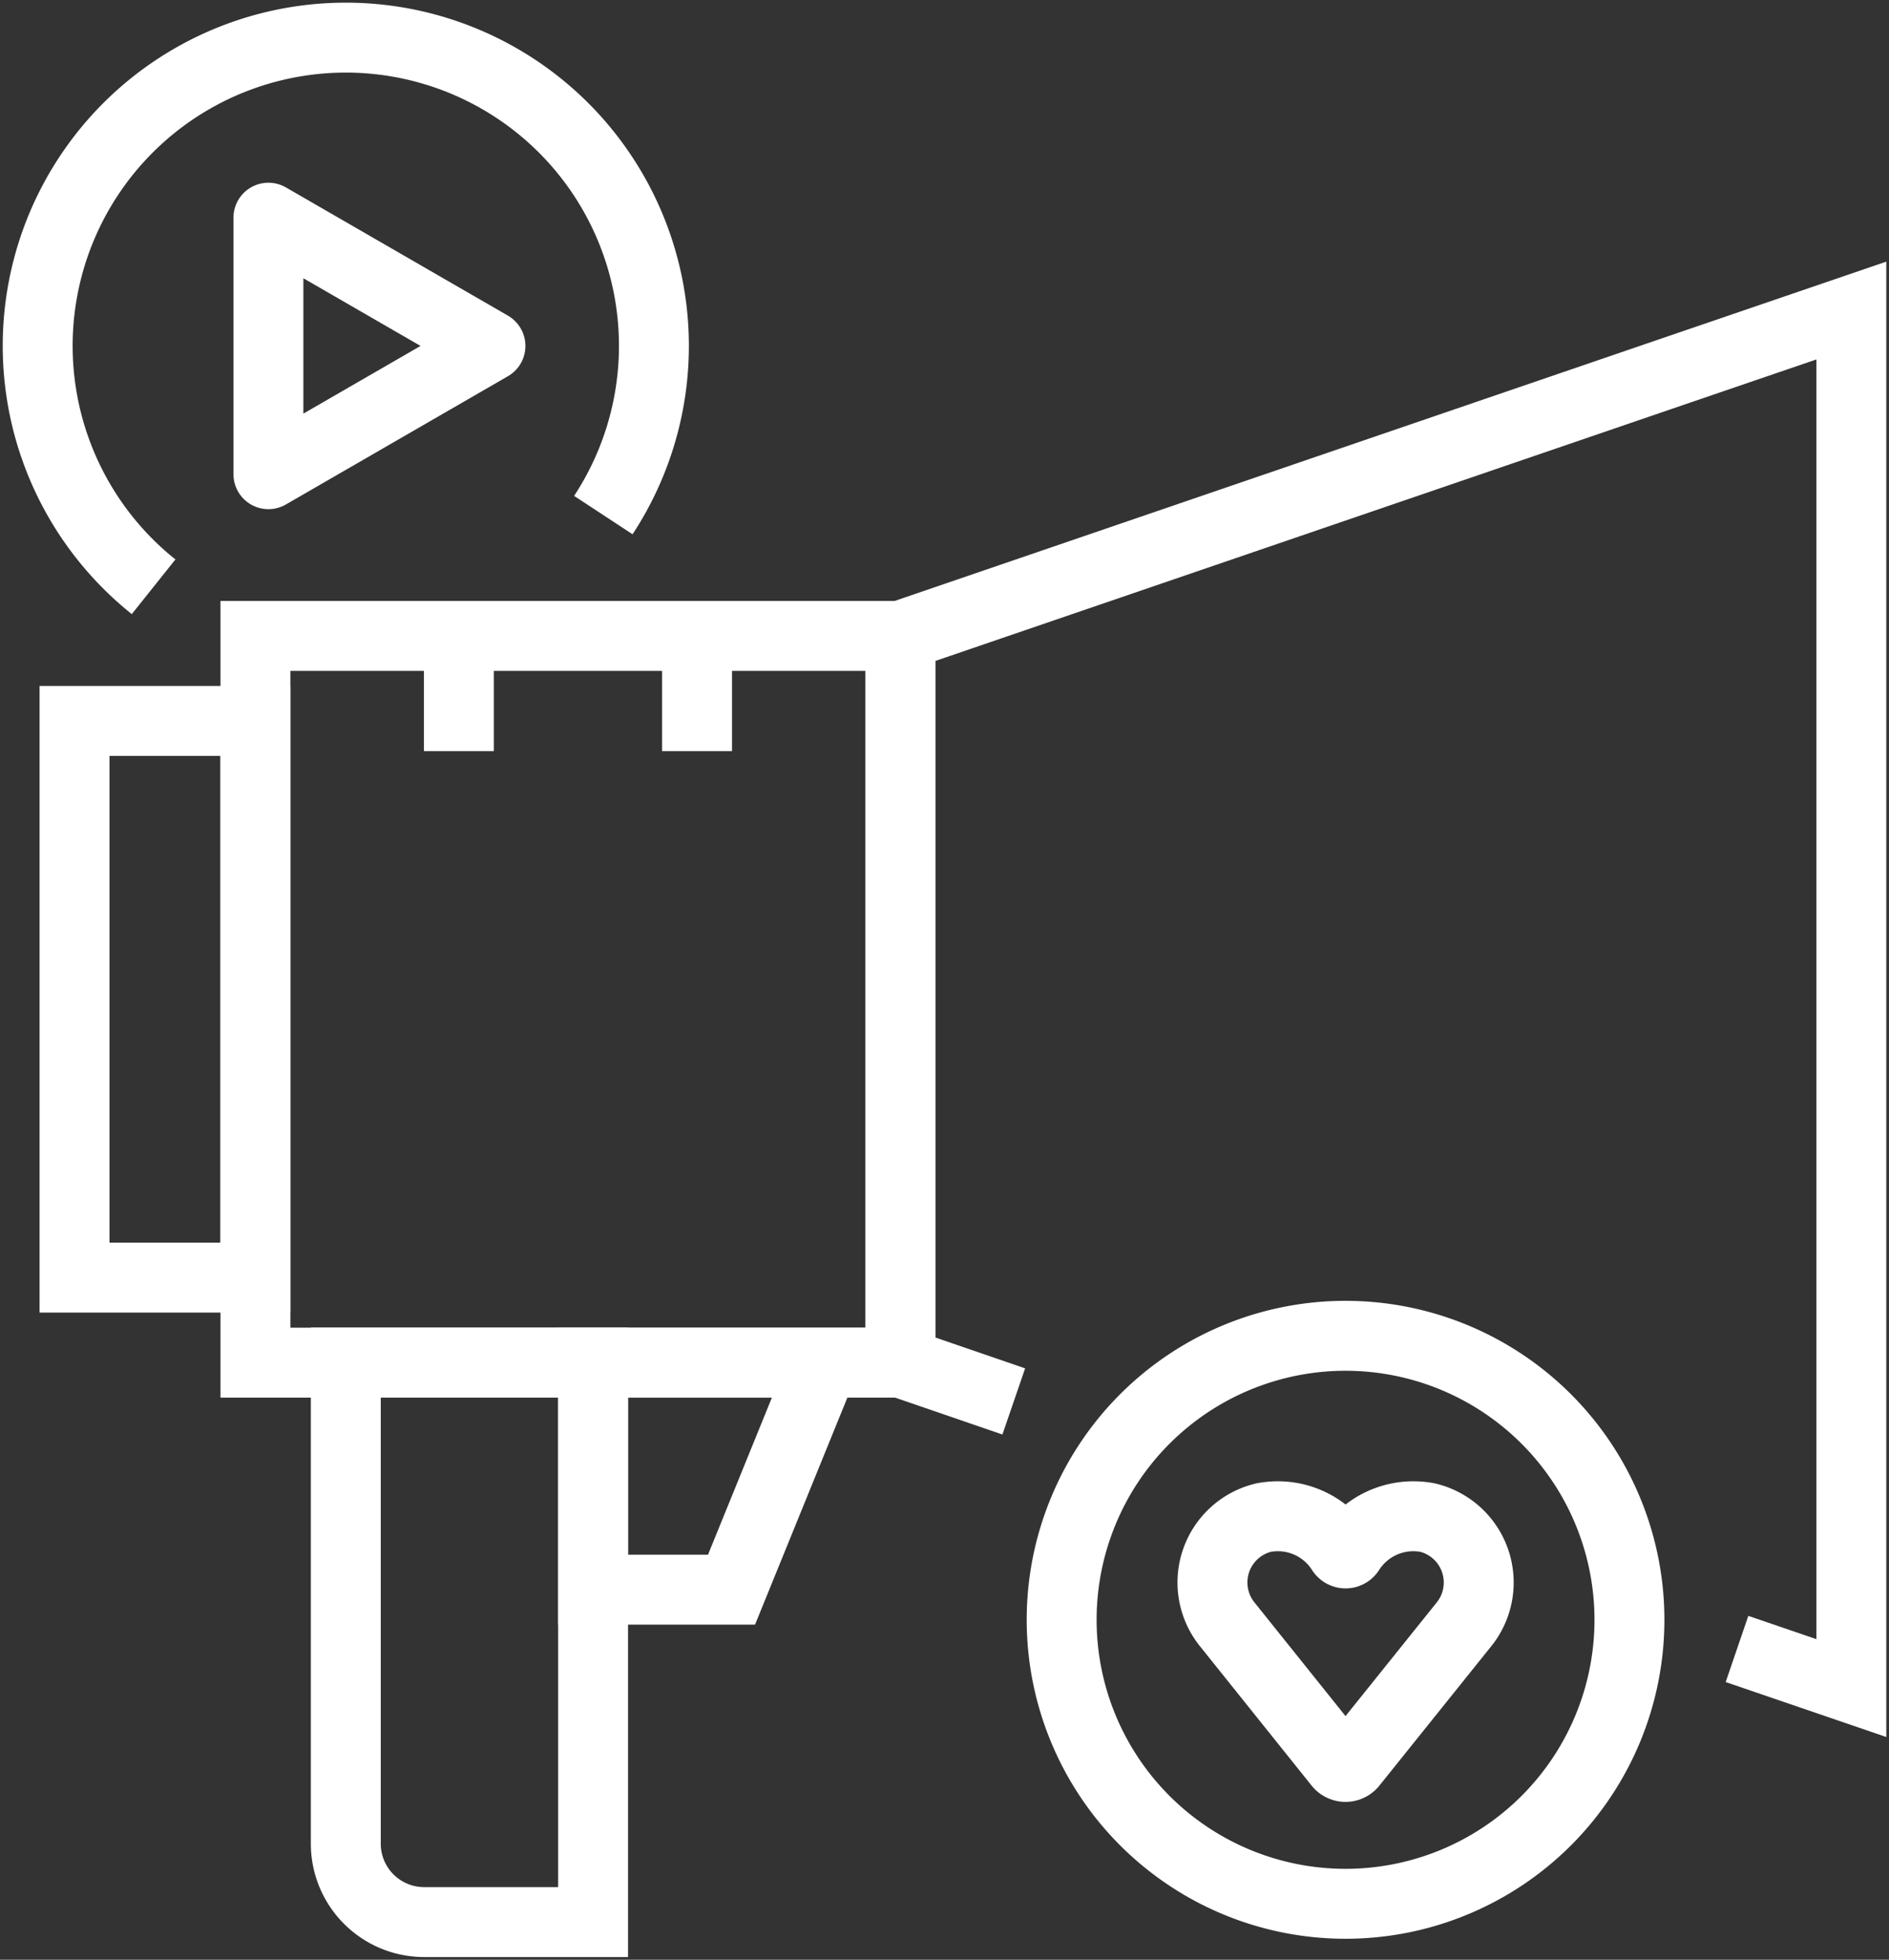
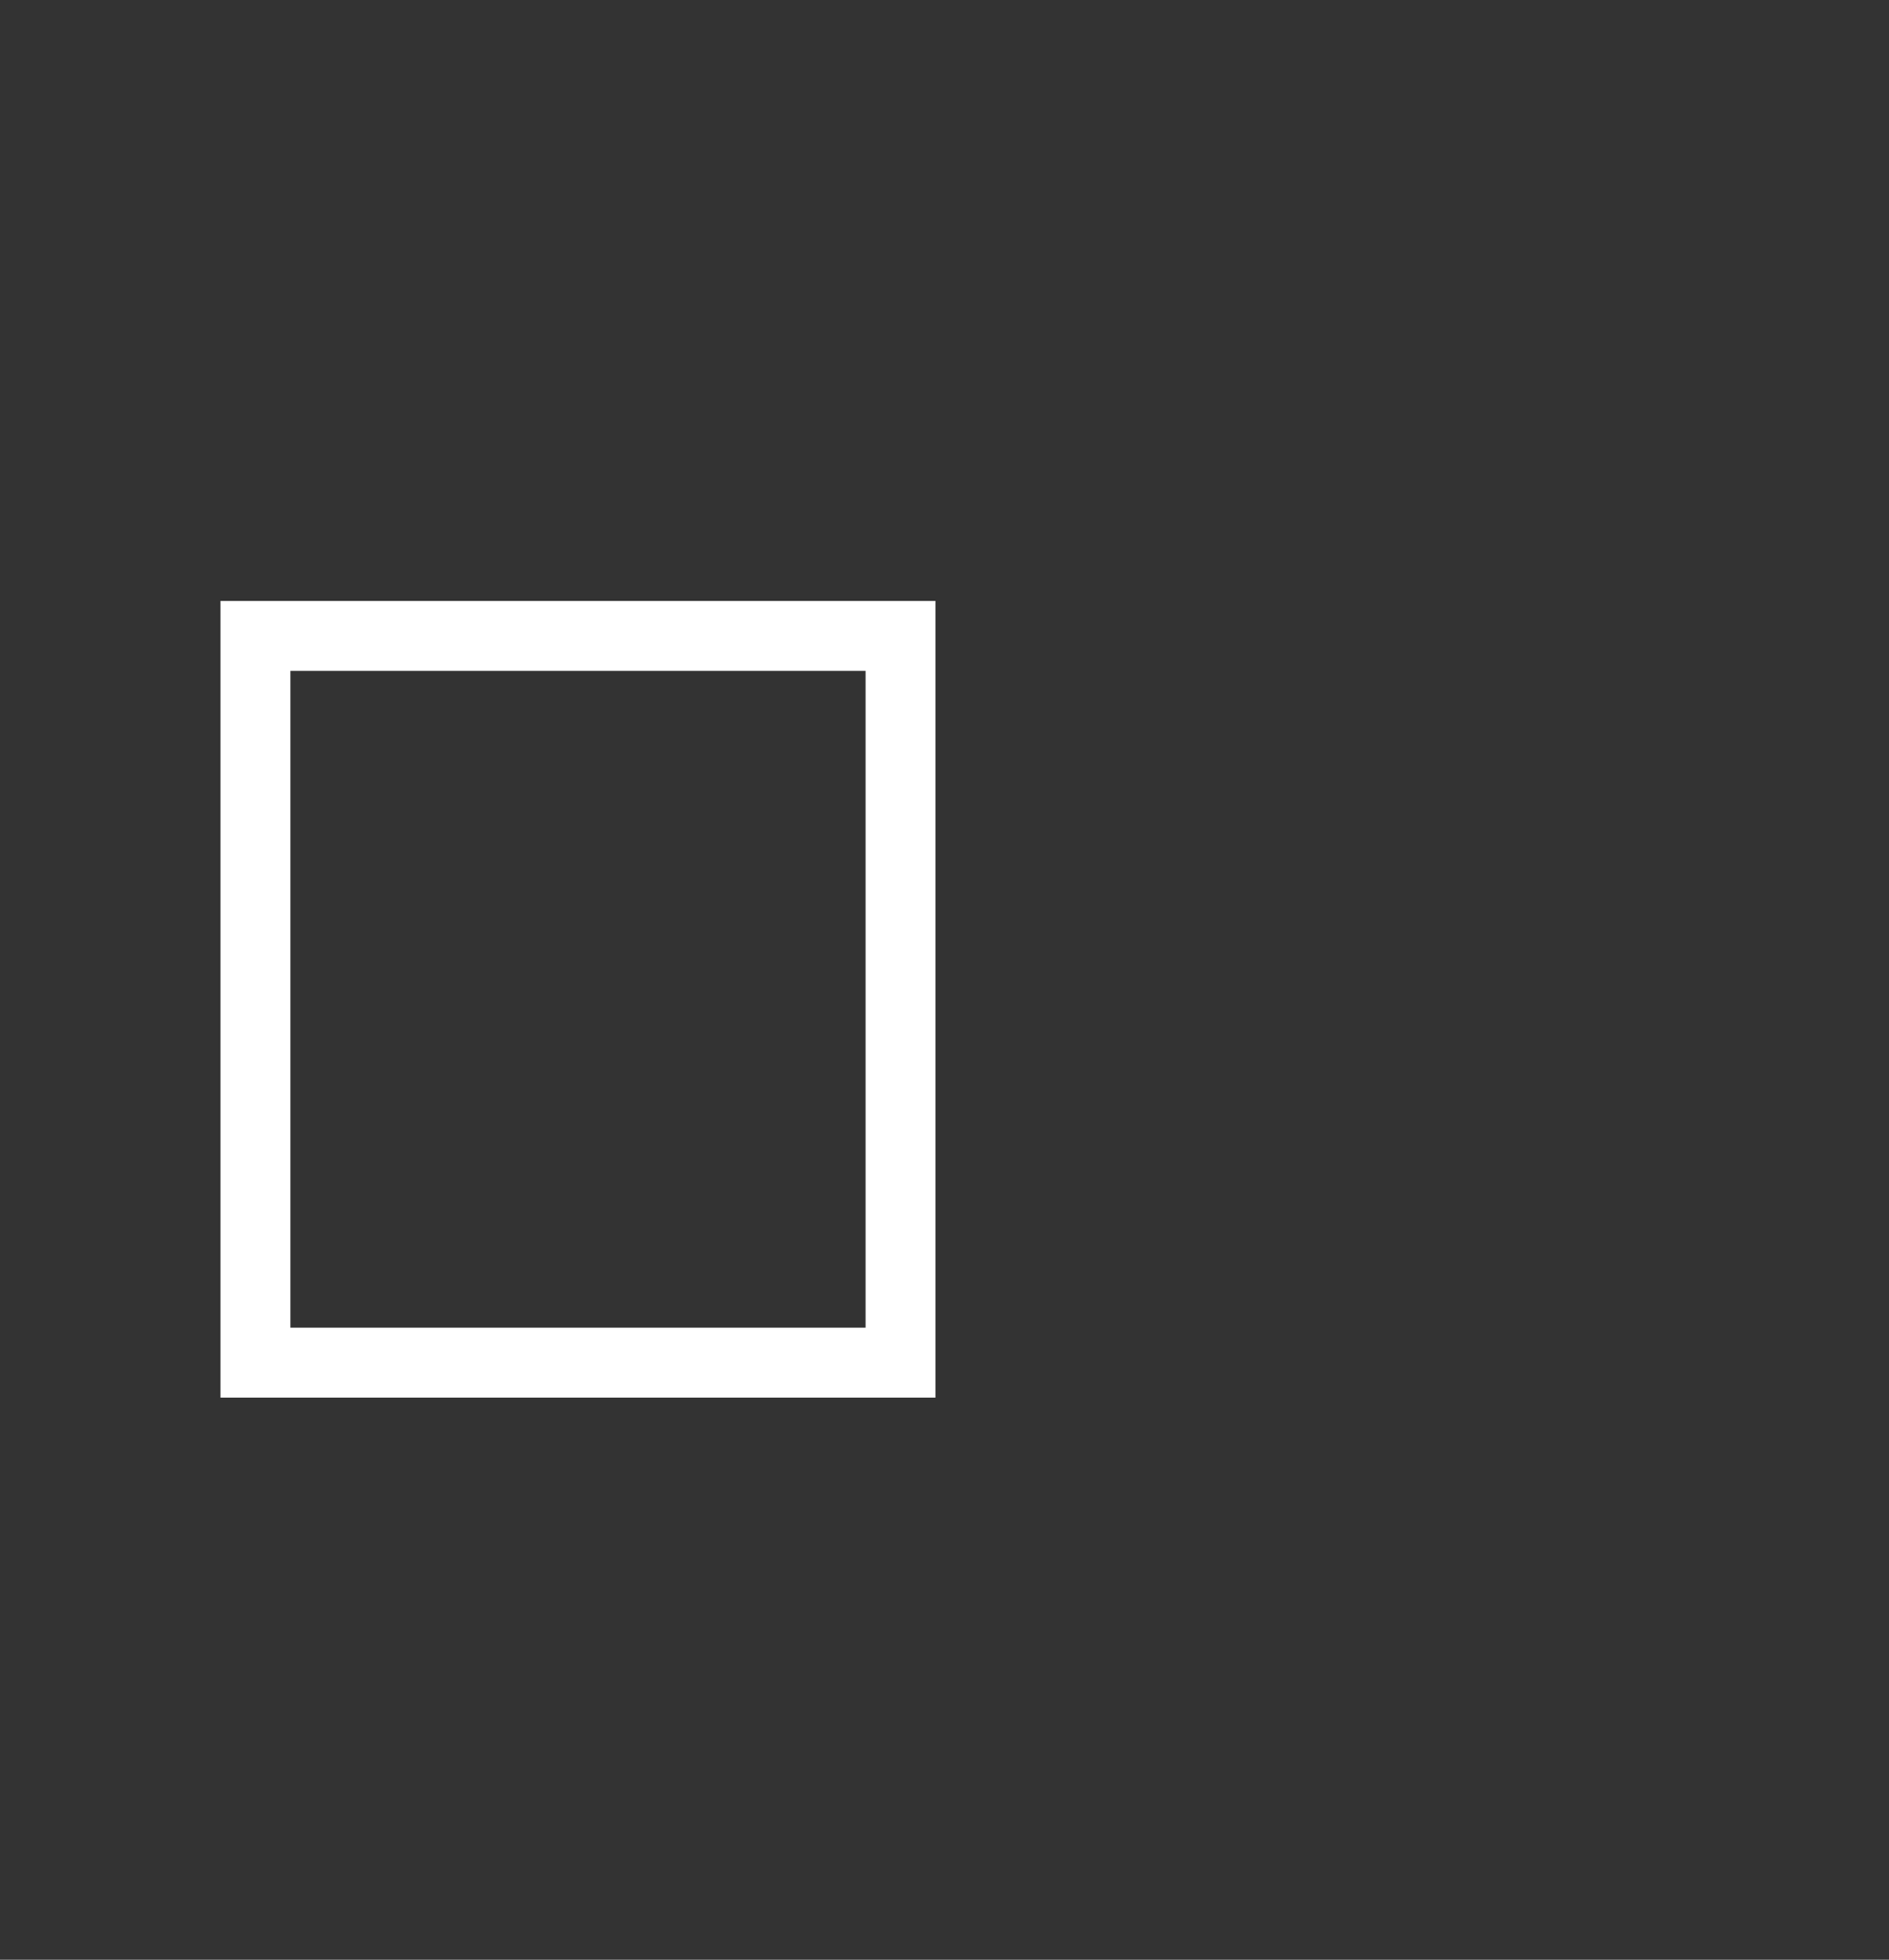
<svg xmlns="http://www.w3.org/2000/svg" width="54.037" height="56.04" viewBox="0 0 54.037 56.04">
  <rect x="0" y="0" width="54.037" height="56.04" fill="#333333" stroke="none" />
  <defs>
    <clipPath id="clip-path">
-       <rect id="Rectangle_4983" data-name="Rectangle 4983" width="54.037" height="56.04" fill="none" stroke="#fff" stroke-width="2" />
-     </clipPath>
+       </clipPath>
  </defs>
  <g id="Group_20737" data-name="Group 20737" transform="translate(0 0)">
    <g id="Group_20733" data-name="Group 20733" transform="translate(0 0)">
      <g id="Group_20732" data-name="Group 20732" clip-path="url(#clip-path)">
        <path id="Path_53684" data-name="Path 53684" d="M15.188,35.313,11.948,34.2V13.422L34.226,5.8l4.922-1.682V43.51l-3.271-1.119" transform="translate(13.812 4.762)" fill="none" stroke="#fff" stroke-width="2" />
      </g>
    </g>
    <rect id="Rectangle_4984" data-name="Rectangle 4984" width="18.454" height="20.782" transform="translate(7.307 18.184)" fill="none" stroke="#fff" stroke-width="2" />
    <g id="Group_20735" data-name="Group 20735" transform="translate(0 0)">
      <g id="Group_20734" data-name="Group 20734" clip-path="url(#clip-path)">
        <rect id="Rectangle_4985" data-name="Rectangle 4985" width="5.172" height="15.918" transform="translate(2.132 20.616)" fill="none" stroke="#fff" stroke-width="2" />
        <path id="Path_53685" data-name="Path 53685" d="M6.83,34.069h4.832v-16H4.588V31.827A2.242,2.242,0,0,0,6.83,34.069Z" transform="translate(5.304 20.894)" fill="none" stroke="#fff" stroke-width="2" />
        <path id="Path_53686" data-name="Path 53686" d="M11.828,24.563H7.869v-6.49h6.6Z" transform="translate(9.098 20.894)" fill="none" stroke="#fff" stroke-width="2" />
        <line id="Line_34" data-name="Line 34" y2="2.536" transform="translate(13.126 18.943)" fill="none" stroke="#fff" stroke-width="2" />
        <line id="Line_35" data-name="Line 35" y2="2.536" transform="translate(19.94 18.943)" fill="none" stroke="#fff" stroke-width="2" />
        <path id="Path_53687" data-name="Path 53687" d="M9.913,6.554,3.561,2.887v7.335Z" transform="translate(4.117 3.338)" fill="none" stroke="#fff" stroke-linecap="round" stroke-linejoin="round" stroke-width="2" />
        <path id="Path_53688" data-name="Path 53688" d="M3.816,16.2a8.814,8.814,0,1,1,12.865-2.05" transform="translate(0.578 0.579)" fill="none" stroke="#fff" stroke-width="2" />
        <path id="Path_53689" data-name="Path 53689" d="M23.26,23.221a1.909,1.909,0,0,0-1.039-3.077,2.35,2.35,0,0,0-.392-.035,2.164,2.164,0,0,0-1.82.994.138.138,0,0,1-.239,0,2.158,2.158,0,0,0-1.818-.994,2.35,2.35,0,0,0-.392.035,1.908,1.908,0,0,0-1.039,3.077L19.7,27.188a.242.242,0,0,0,.375,0Z" transform="translate(18.602 23.249)" fill="none" stroke="#fff" stroke-width="2" />
        <path id="Path_53690" data-name="Path 53690" d="M30.328,25.838a8.121,8.121,0,1,1-8.122-8.122A8.122,8.122,0,0,1,30.328,25.838Z" transform="translate(16.284 20.482)" fill="none" stroke="#fff" stroke-linecap="round" stroke-linejoin="round" stroke-width="2" />
      </g>
    </g>
  </g>
</svg>